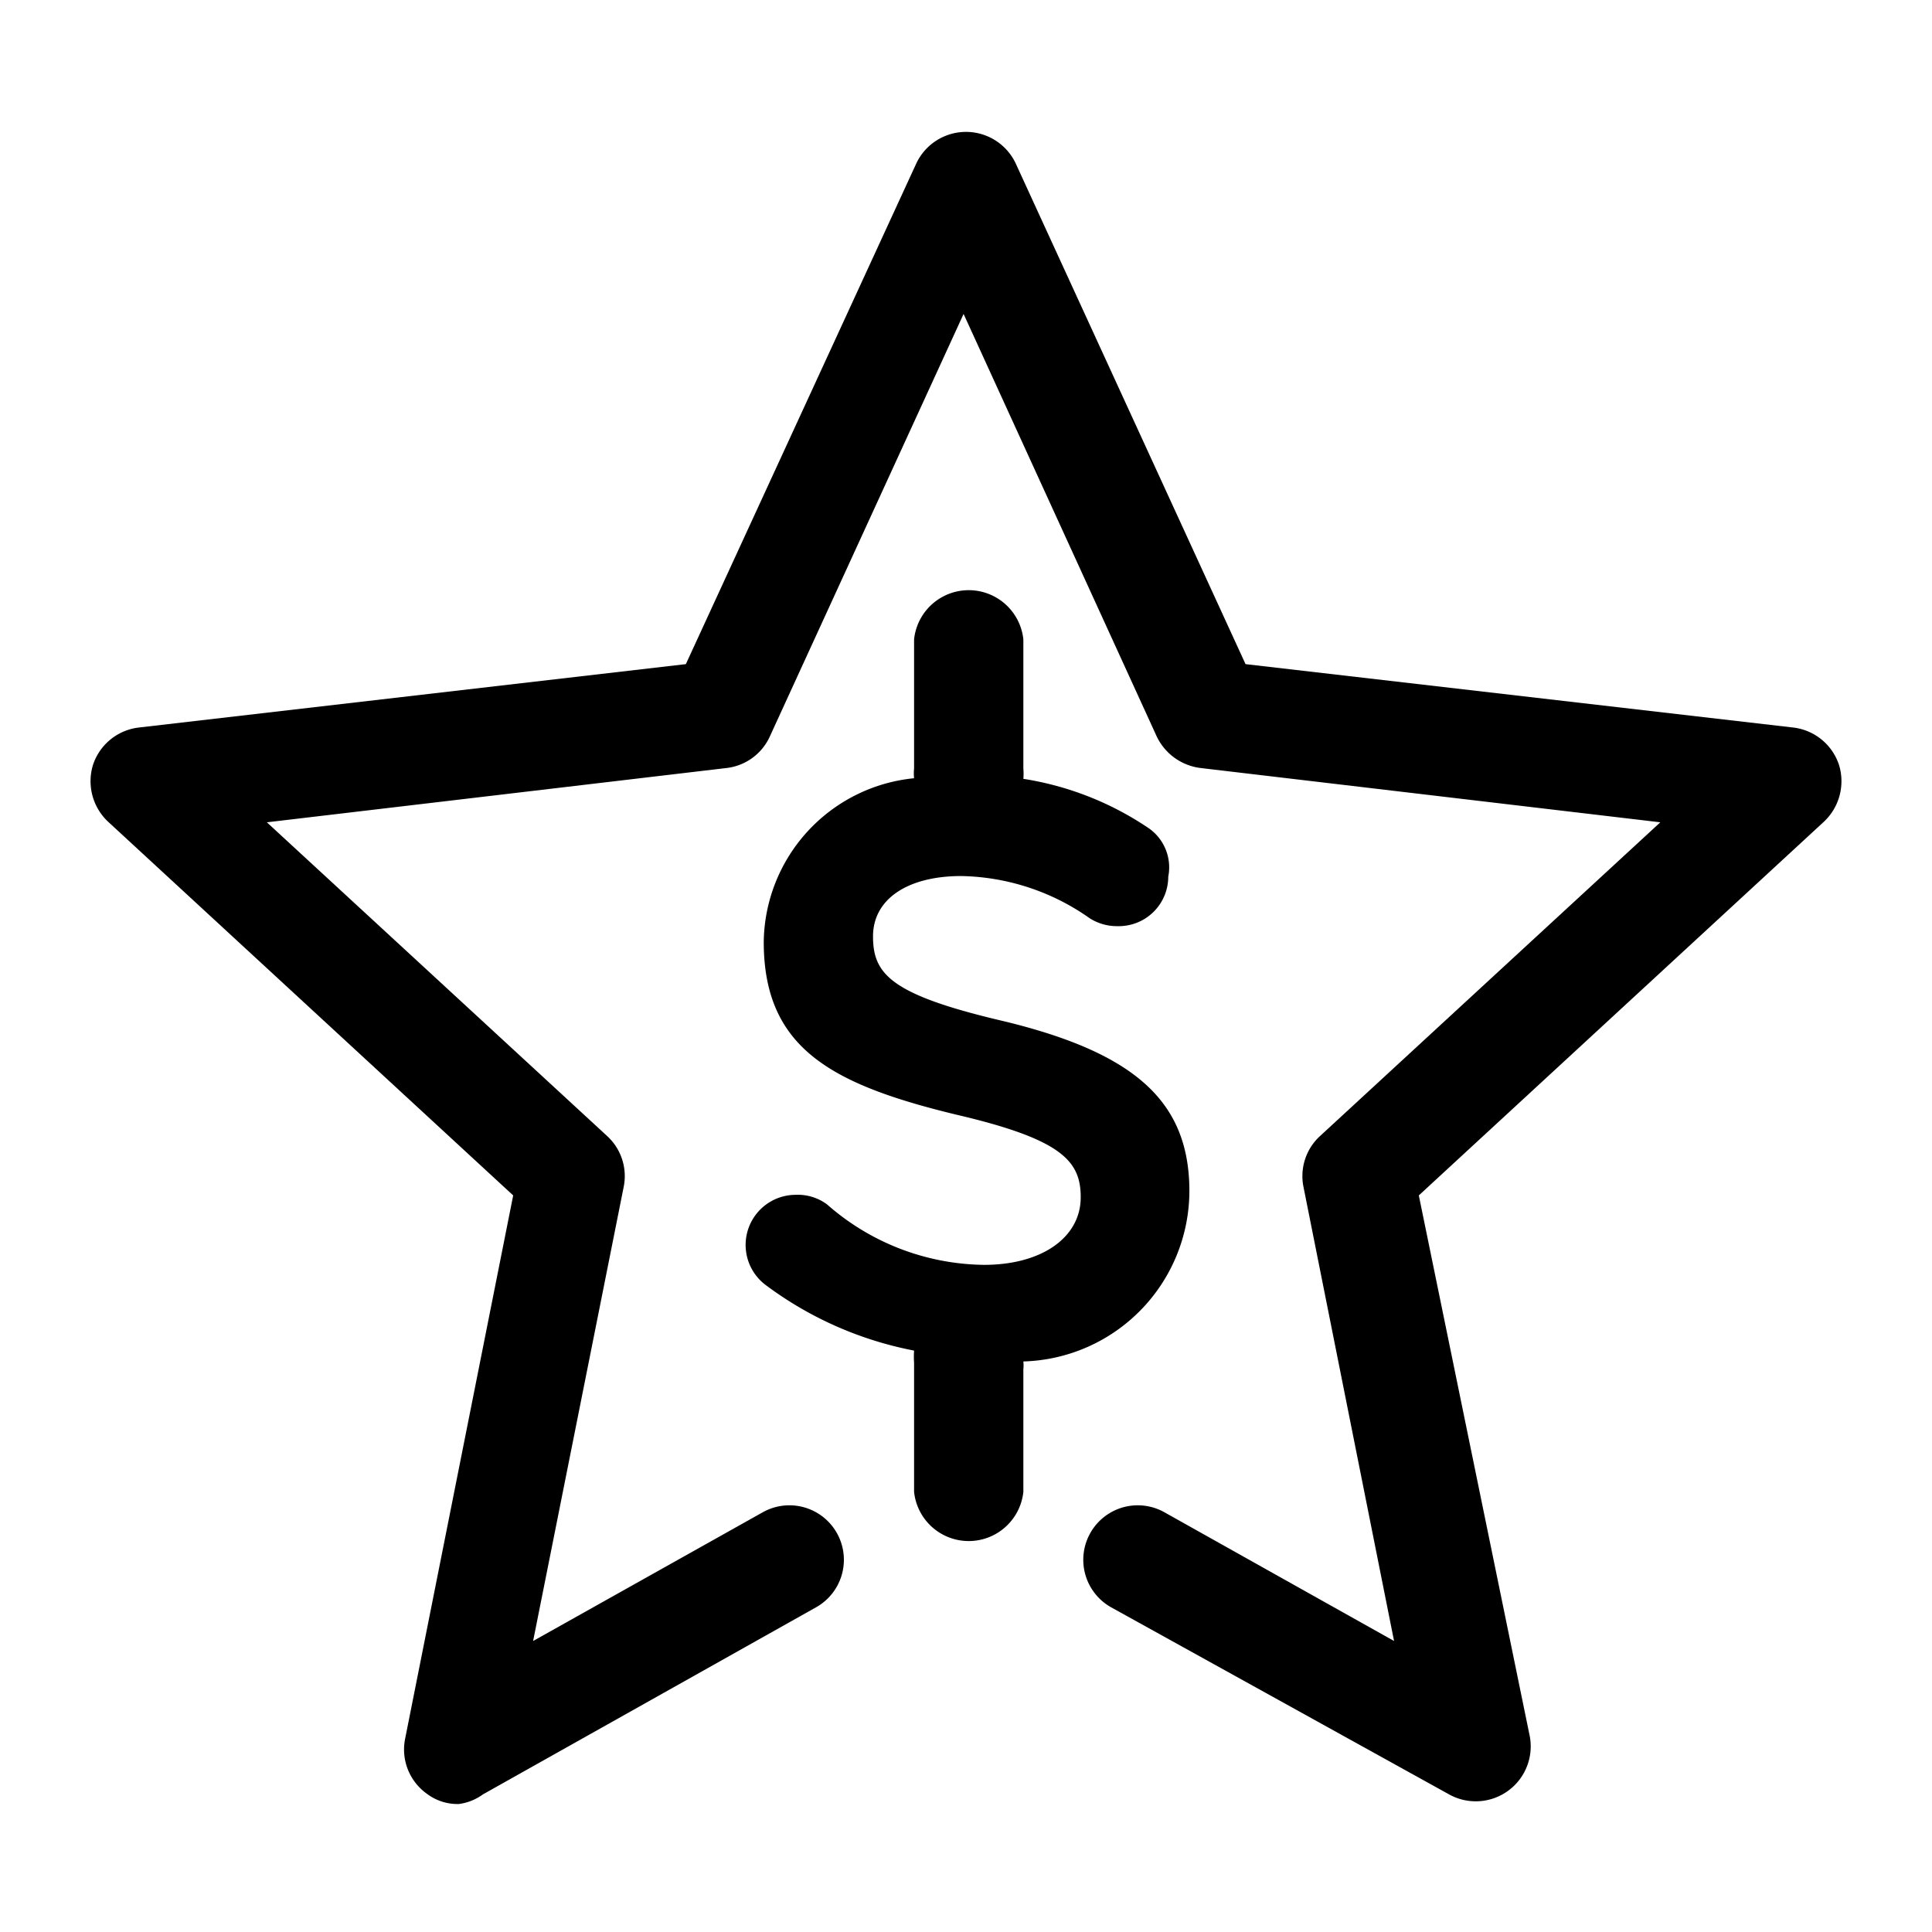
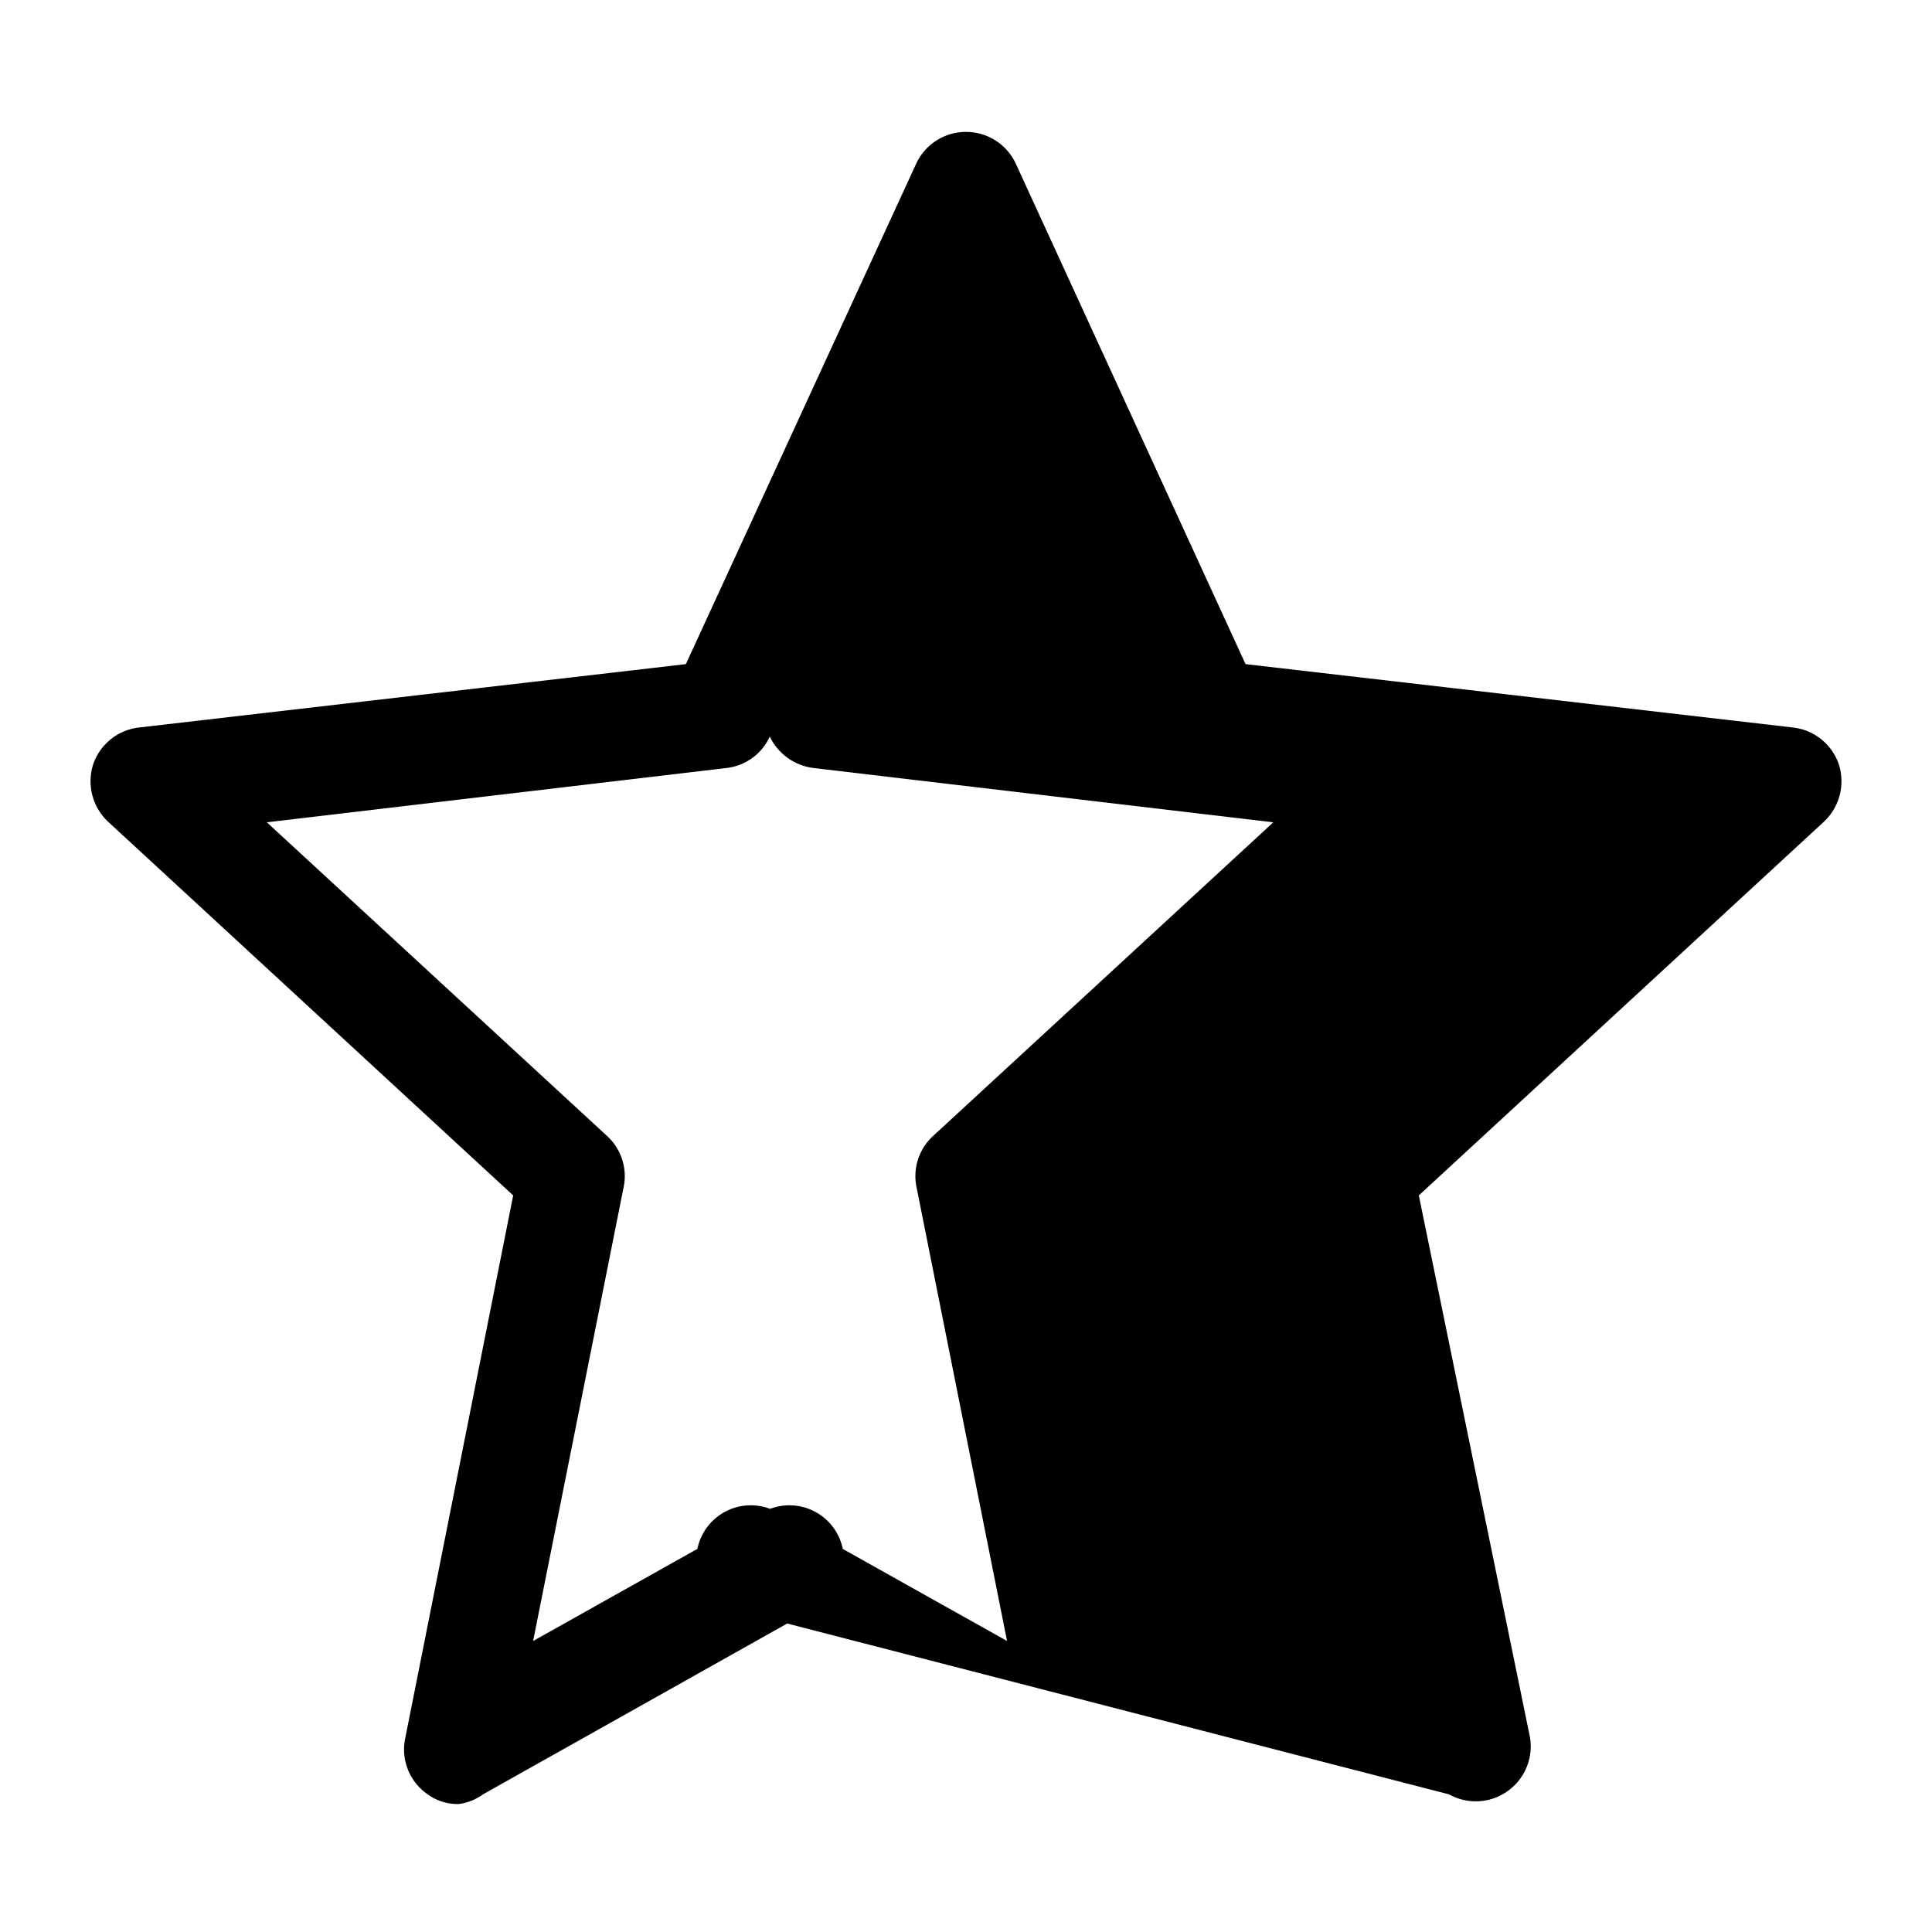
<svg xmlns="http://www.w3.org/2000/svg" viewBox="0 0 32 32">
-   <path class="cls-1" d="M19.7,19.73v0c0-1.47-.88-2.28-3.05-2.81-1.89-.44-2.19-.78-2.19-1.41v0c0-.63.59-1,1.46-1a3.8,3.8,0,0,1,2.13.7.84.84,0,0,0,.46.13.82.82,0,0,0,.84-.82A.79.79,0,0,0,19,13.7a5.11,5.11,0,0,0-2.05-.8,1,1,0,0,0,0-.17V10.59a.91.91,0,0,0-1.81,0v2.14a.75.75,0,0,0,0,.16,2.76,2.76,0,0,0-2.49,2.71v0c0,1.76,1.12,2.36,3.18,2.86,1.76.41,2.07.77,2.07,1.37v0c0,.67-.65,1.12-1.6,1.12a4,4,0,0,1-2.6-1,.81.81,0,0,0-.52-.16.83.83,0,0,0-.49,1.5,6,6,0,0,0,2.45,1.08,1.42,1.42,0,0,0,0,.2v2.14a.91.91,0,0,0,1.81,0V22.68a.61.61,0,0,0,0-.13A2.83,2.83,0,0,0,19.7,19.73Z" />
-   <path class="cls-1" d="M30.46,12.67a.91.91,0,0,0-.76-.62L20.63,11l-3.81-8.3a.91.91,0,0,0-1.64,0L11.36,11,2.3,12.05a.91.91,0,0,0-.76.62.92.92,0,0,0,.25.94L8.5,19.8l-1.79,9a.9.9,0,0,0,.36.91.84.84,0,0,0,.53.17A.87.87,0,0,0,8,29.72l5.52-3.1a.9.9,0,0,0-.89-1.57l-3.8,2.13,1.5-7.52a.9.9,0,0,0-.27-.84l-5.64-5.2,7.62-.9a.9.9,0,0,0,.71-.52l3.21-7,3.2,7a.93.93,0,0,0,.72.52l7.62.9-5.64,5.2a.9.9,0,0,0-.27.84l1.5,7.52-3.8-2.13a.9.9,0,1,0-.89,1.57L24,29.72a.91.91,0,0,0,1.33-1L23.5,19.8l6.71-6.19A.92.92,0,0,0,30.46,12.67Z" />
+   <path class="cls-1" d="M30.46,12.67a.91.91,0,0,0-.76-.62L20.63,11l-3.81-8.3a.91.91,0,0,0-1.64,0L11.36,11,2.3,12.05a.91.91,0,0,0-.76.62.92.92,0,0,0,.25.94L8.5,19.8l-1.79,9a.9.9,0,0,0,.36.91.84.84,0,0,0,.53.17A.87.87,0,0,0,8,29.72l5.52-3.1a.9.9,0,0,0-.89-1.57l-3.8,2.13,1.5-7.52a.9.9,0,0,0-.27-.84l-5.64-5.2,7.62-.9a.9.9,0,0,0,.71-.52a.93.93,0,0,0,.72.52l7.62.9-5.64,5.2a.9.9,0,0,0-.27.84l1.5,7.52-3.8-2.13a.9.9,0,1,0-.89,1.57L24,29.72a.91.91,0,0,0,1.33-1L23.5,19.8l6.71-6.19A.92.92,0,0,0,30.46,12.67Z" />
</svg>